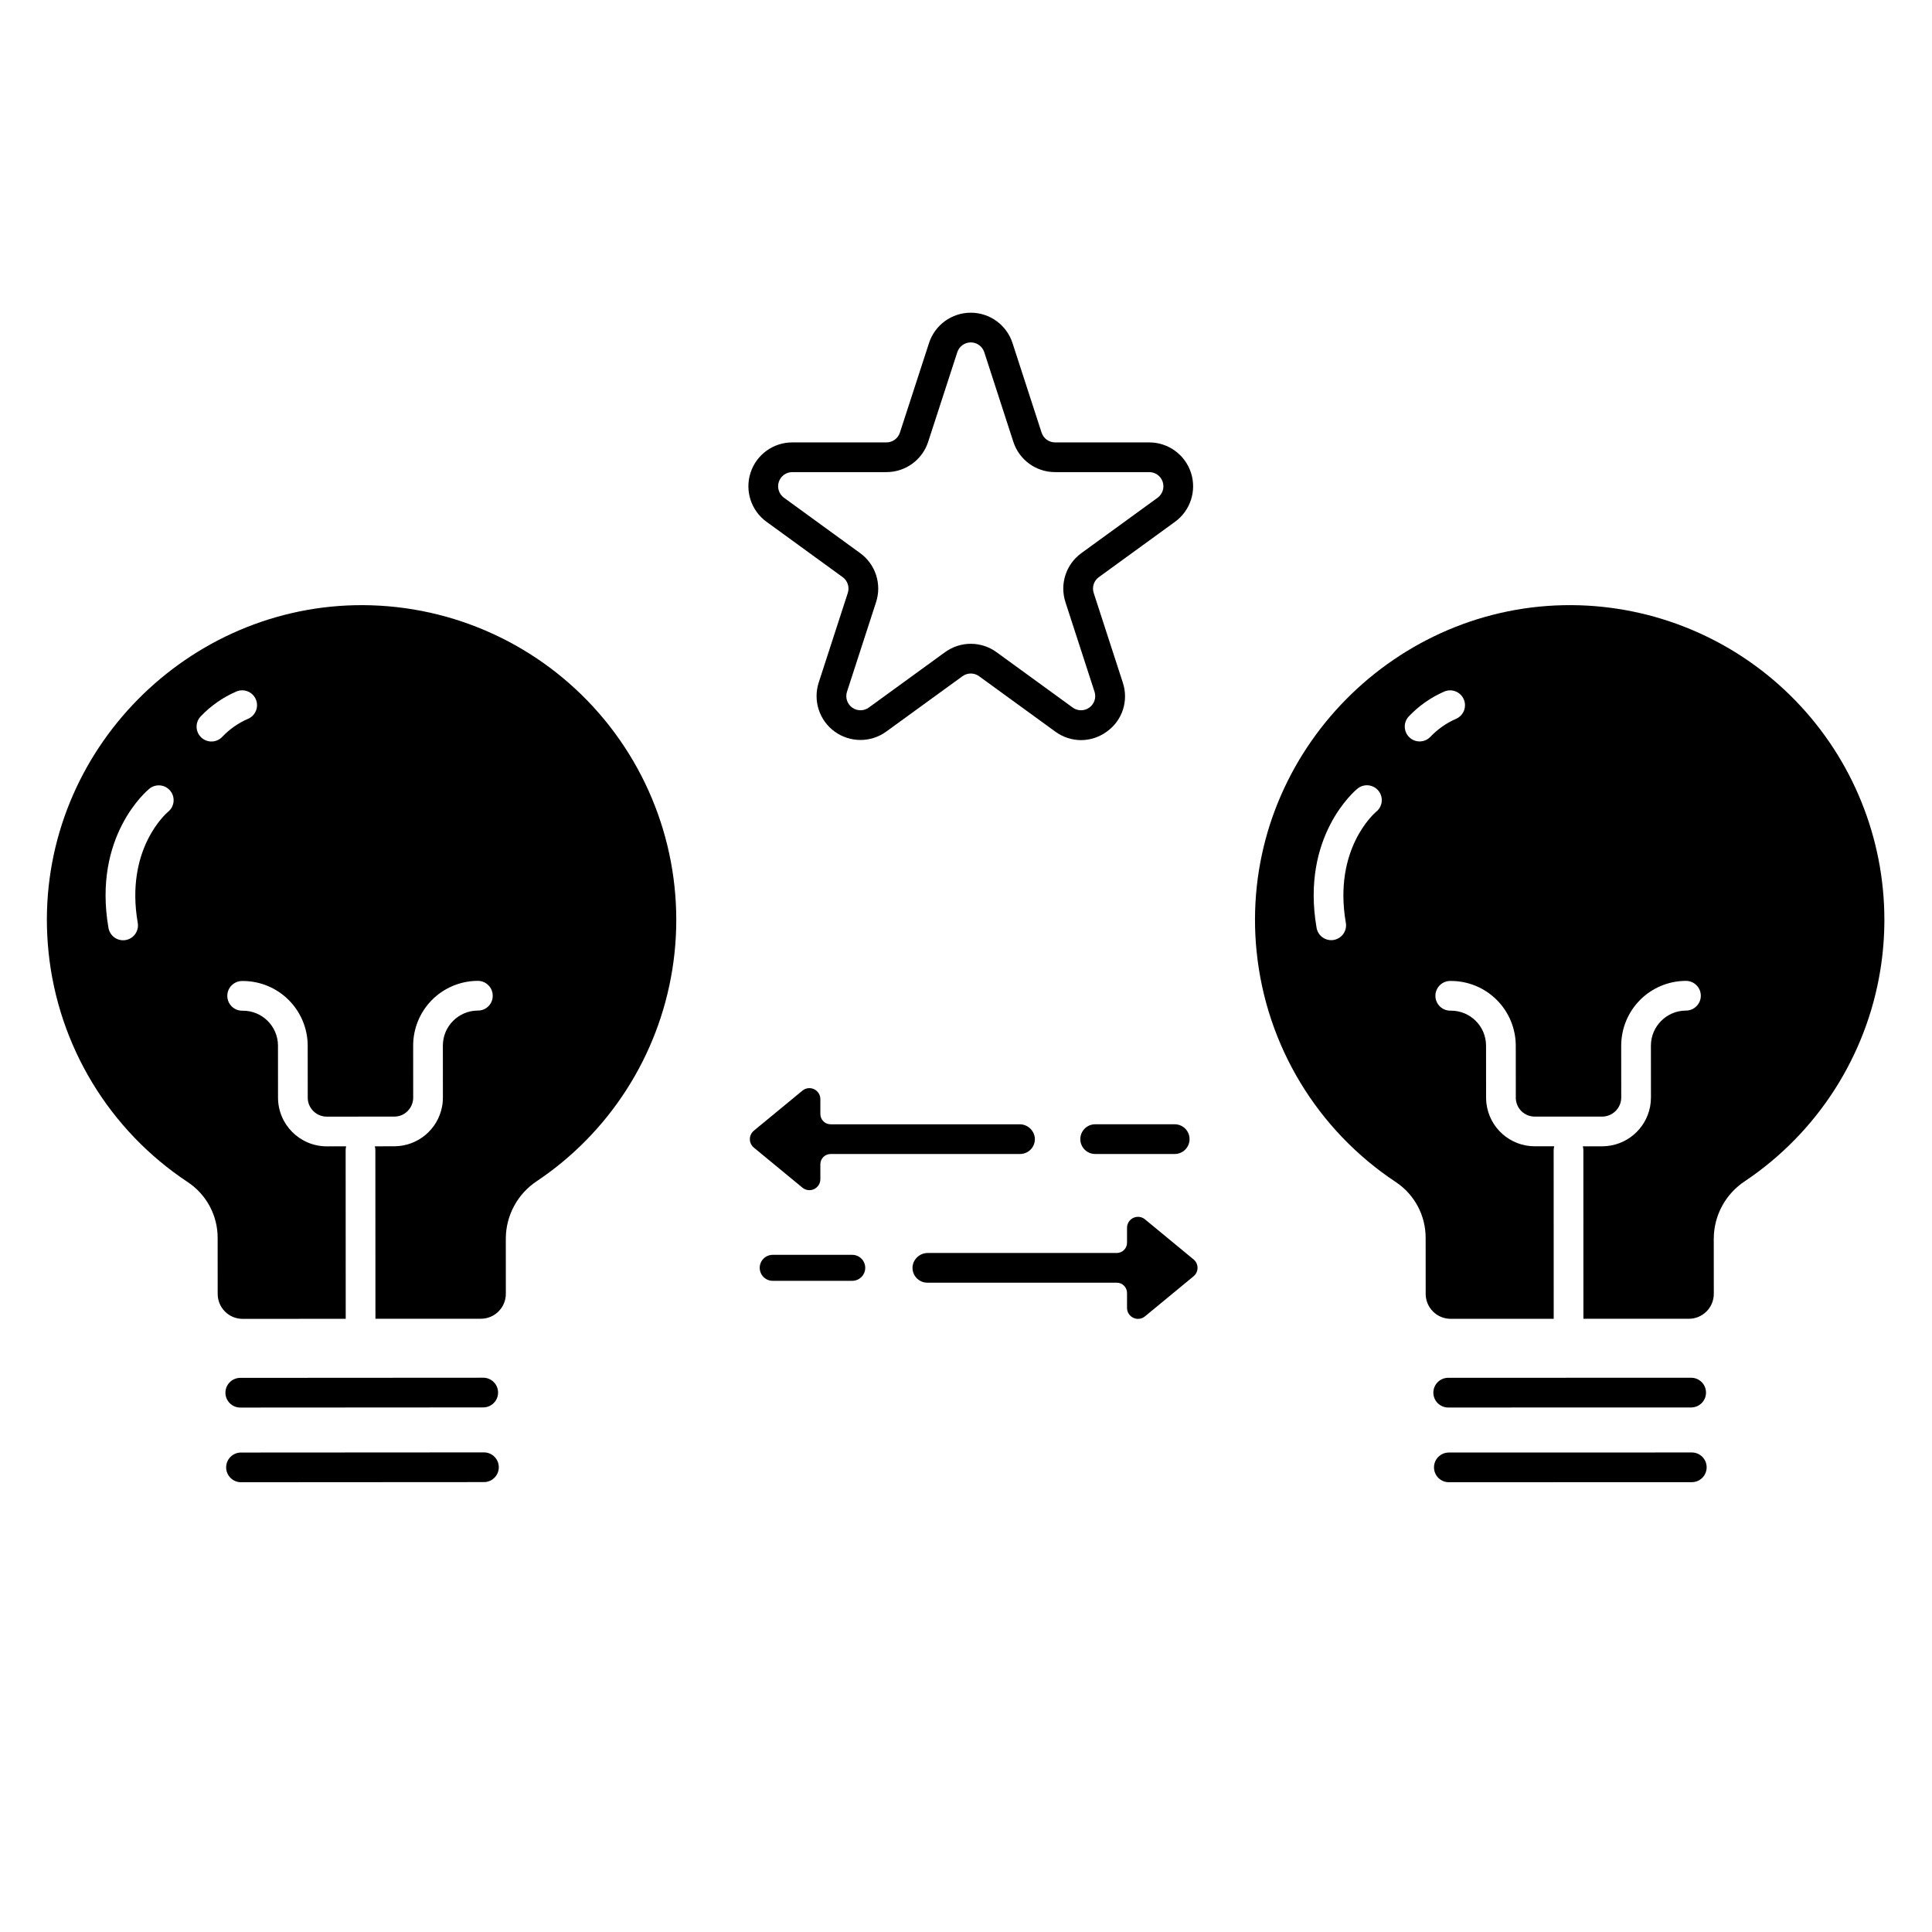
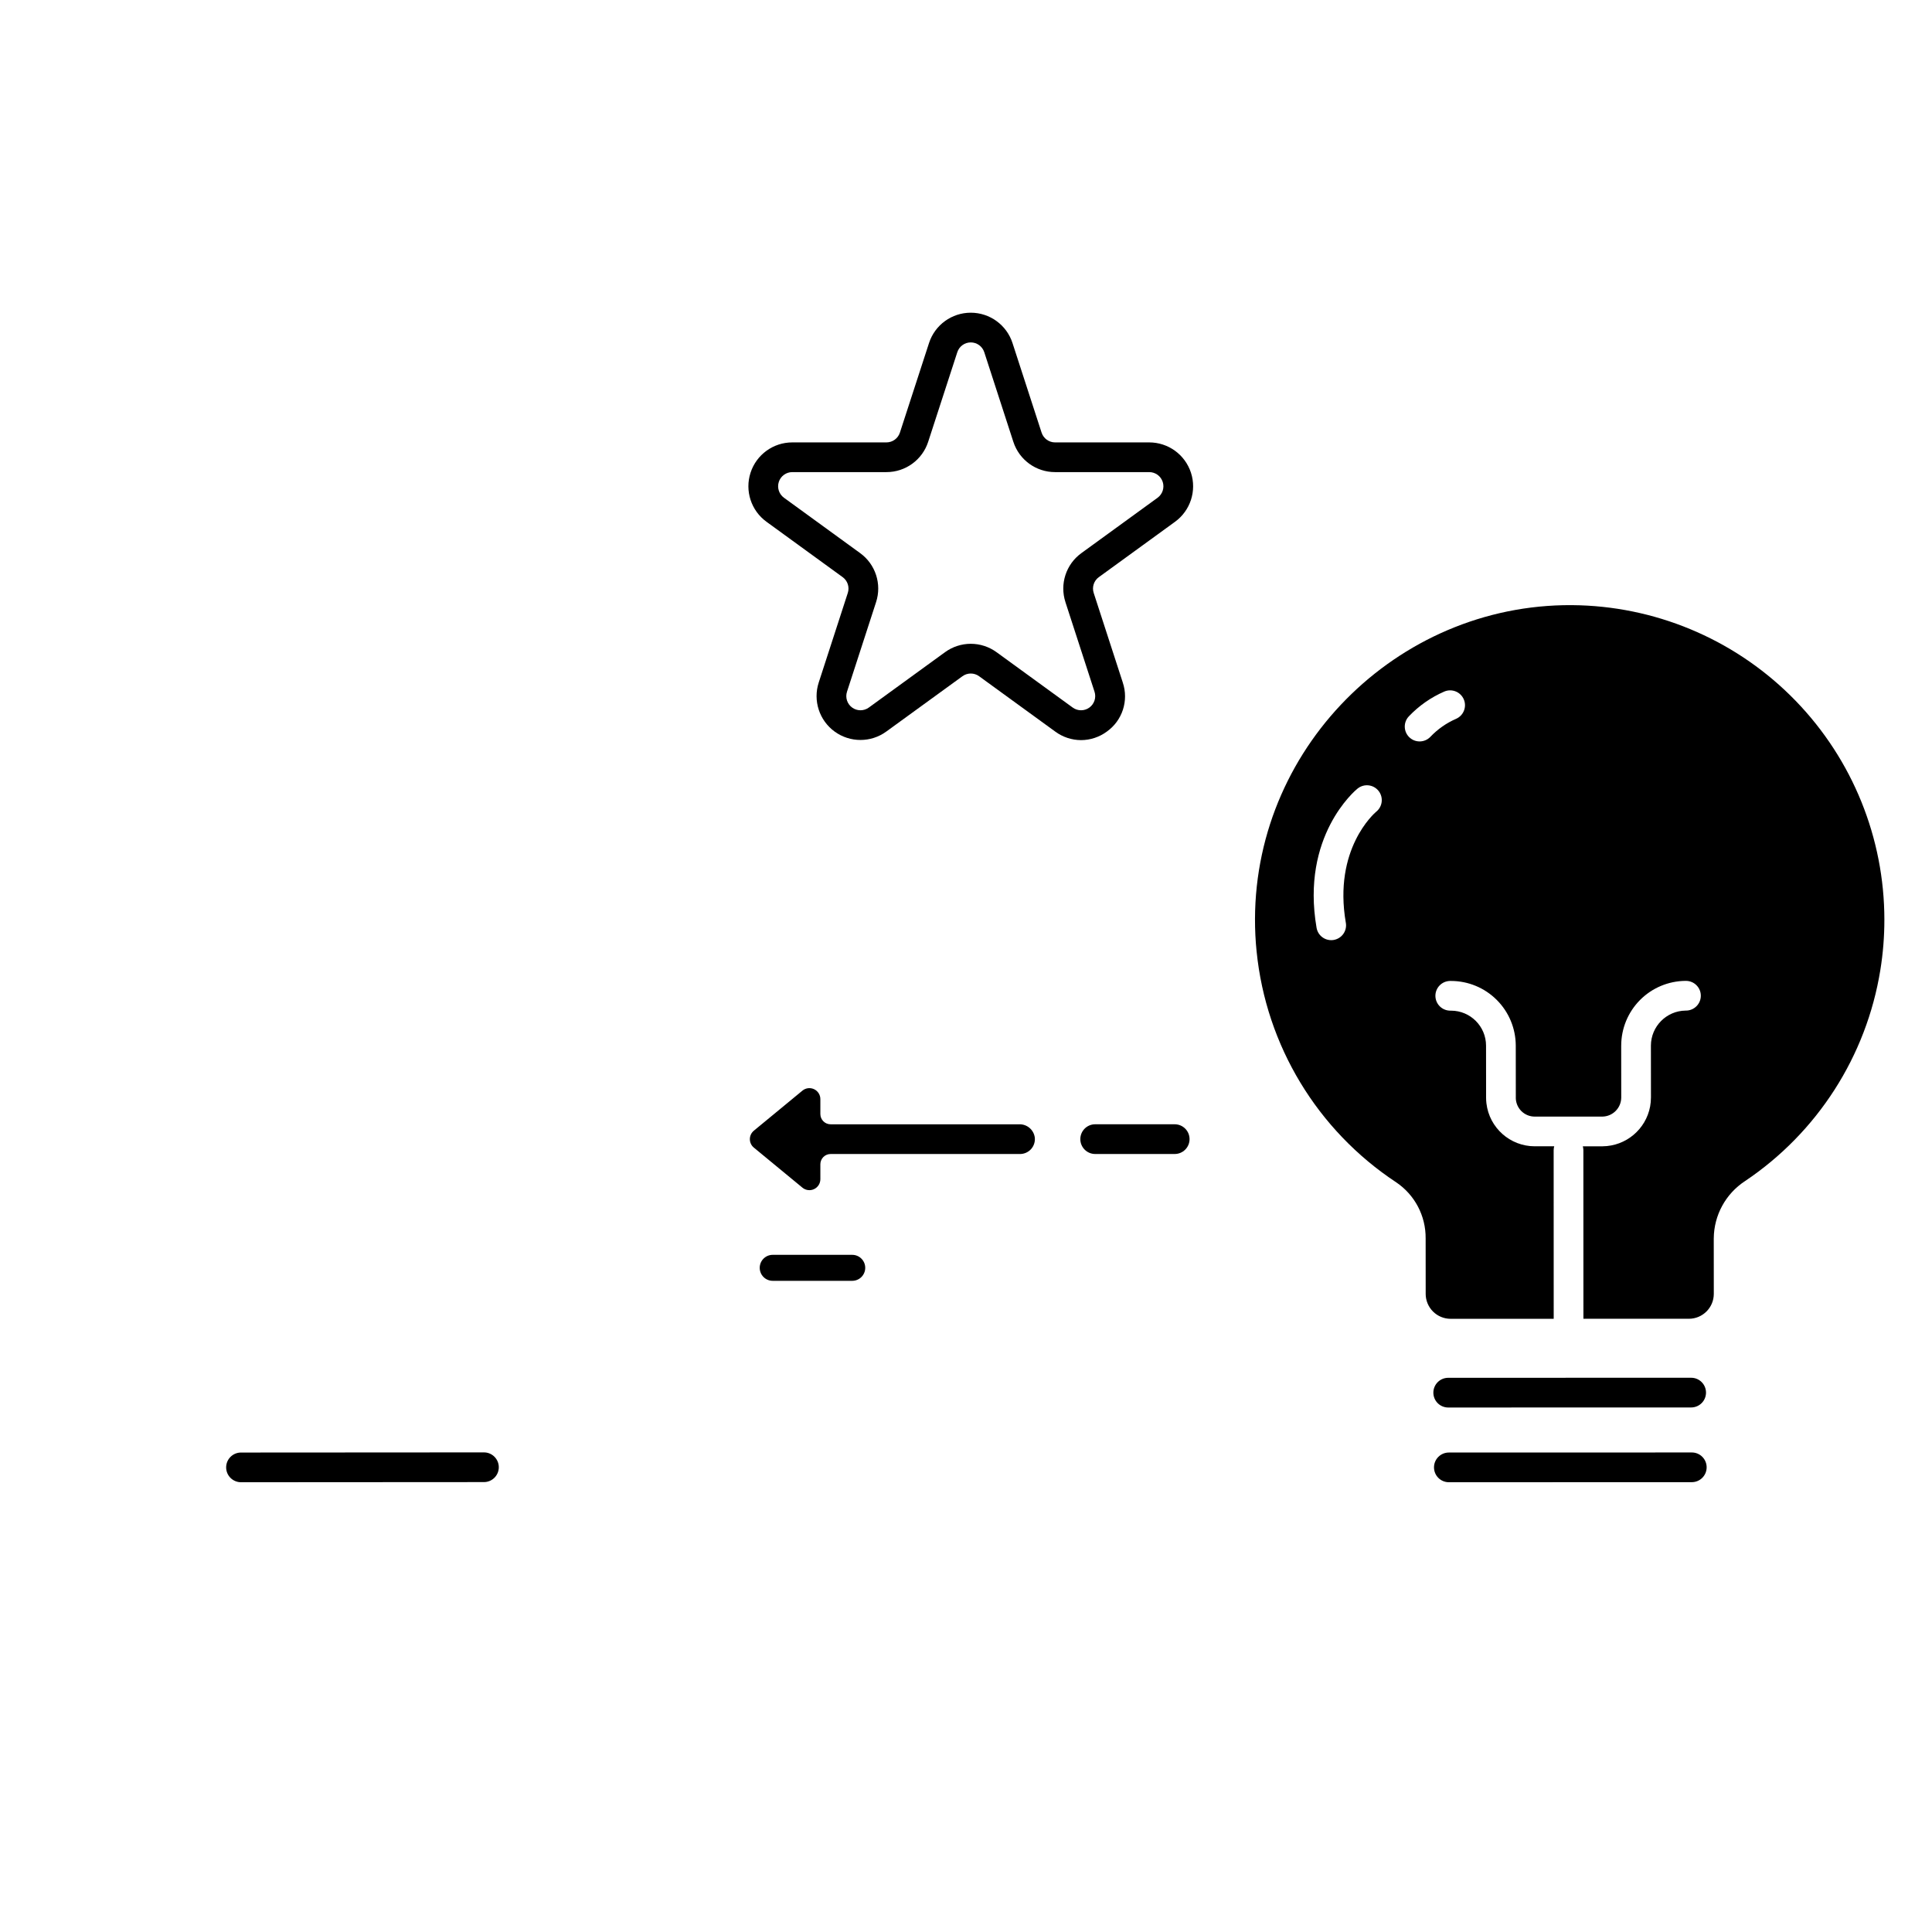
<svg xmlns="http://www.w3.org/2000/svg" fill="#000000" width="800px" height="800px" version="1.1" viewBox="144 144 512 512">
  <g>
-     <path d="m272.08 516.98h-0.035l-64.363 0.039h-0.004c-1.043 0-2.043-0.414-2.781-1.152-0.742-0.738-1.156-1.738-1.156-2.781 0-2.176 1.762-3.938 3.934-3.938l64.367-0.039c2.172-0.012 3.941 1.742 3.953 3.914 0.012 2.176-1.742 3.945-3.914 3.957z" />
    <path d="m272.27 536.77h-0.035l-64.363 0.039h-0.004c-1.043 0-2.043-0.414-2.781-1.152-0.742-0.734-1.156-1.738-1.156-2.781 0-2.172 1.758-3.938 3.934-3.938l64.367-0.039h-0.004c2.176-0.012 3.945 1.742 3.957 3.914 0.012 2.176-1.742 3.945-3.914 3.957z" />
-     <path d="m242.46 304.41c-46.672-1.453-85.918 36.457-86.039 83.164v-0.004c-0.004 2.879 0.141 5.758 0.434 8.621l0.051 0.07c-0.016-0.023-0.035-0.043-0.051-0.066l-0.004-0.004c2.519 24.914 16.113 47.371 37.016 61.152 4.93 3.324 7.863 8.898 7.812 14.844l0.008 14.723h0.004c0 1.754 0.699 3.438 1.941 4.676 1.242 1.238 2.926 1.93 4.68 1.926l27.309-0.016-0.02-44.703v-0.004c0-0.34 0.047-0.676 0.137-1.004l-5.144 0.008c-7.125-0.004-12.902-5.777-12.914-12.898l-0.012-13.766h0.004c-0.004-5.133-4.168-9.289-9.297-9.285h-0.176v0.004c-1.047 0.004-2.051-0.406-2.793-1.137-0.742-0.734-1.16-1.734-1.168-2.777-0.012-2.176 1.742-3.945 3.914-3.957h0.215l0.004-0.004c4.547 0.004 8.91 1.812 12.129 5.027s5.035 7.574 5.043 12.125l0.012 13.766c-0.004 1.16 0.398 2.285 1.141 3.176 0.953 1.172 2.383 1.852 3.894 1.855l17.879-0.02c1.27 0.02 2.492-0.457 3.414-1.328 0.051-0.051 0.098-0.09 0.145-0.141 0.945-0.945 1.477-2.231 1.473-3.566l-0.008-13.758c-0.008-4.523 1.777-8.867 4.957-12.086 3.184-3.215 7.508-5.043 12.035-5.086h0.156c2.172 0 3.93 1.758 3.934 3.93 0.016 1.047-0.395 2.055-1.137 2.797-0.738 0.742-1.746 1.156-2.793 1.145h-0.078c-5.098 0.051-9.207 4.199-9.203 9.297l0.008 13.758c0.008 0.793-0.062 1.586-0.215 2.363-1.125 6.07-6.394 10.488-12.566 10.547h-0.117l-5.144 0.008v0.004c0.086 0.324 0.137 0.66 0.145 1l0.02 44.703 27.957-0.012c3.644-0.004 6.598-2.957 6.602-6.606l-0.008-14.73c0.051-6.109 3.148-11.793 8.254-15.152 19.188-12.863 32.172-33.121 35.852-55.93l0.008-0.008h-0.004c3.82-23.672-2.734-47.844-17.988-66.344-15.254-18.5-37.734-29.539-61.703-30.297zm-53.887 54.695c-0.508 0.43-11.445 9.902-8.074 29.438 0.188 1.035-0.047 2.098-0.648 2.957-0.602 0.859-1.523 1.445-2.555 1.621-1.035 0.18-2.098-0.062-2.953-0.672-0.855-0.605-1.43-1.531-1.602-2.566-4.188-24.277 10.219-36.359 10.836-36.863 0.805-0.66 1.844-0.977 2.883-0.875 1.039 0.102 1.996 0.613 2.656 1.418 1.379 1.684 1.137 4.164-0.543 5.543zm21.125-24.594v-0.004c-2.574 1.121-4.894 2.75-6.824 4.789-1.508 1.566-4 1.617-5.566 0.109-1.566-1.504-1.617-3.996-0.109-5.562 2.66-2.801 5.856-5.031 9.395-6.566 0.961-0.426 2.051-0.445 3.027-0.062 0.98 0.387 1.762 1.145 2.176 2.109 0.414 0.965 0.426 2.059 0.031 3.031-0.395 0.973-1.16 1.75-2.129 2.152z" />
    <path d="m592.19 516.99h-0.035l-64.363 0.016c-1.043 0-2.047-0.414-2.785-1.152-0.738-0.738-1.152-1.742-1.152-2.785 0-2.172 1.762-3.938 3.938-3.938l64.363-0.016v0.004c2.172-0.012 3.945 1.742 3.953 3.918 0.012 2.172-1.742 3.941-3.918 3.953z" />
    <path d="m592.36 536.79h-0.035l-64.367 0.016h0.004c-1.043 0-2.047-0.414-2.785-1.152-0.738-0.738-1.152-1.738-1.152-2.785 0-2.172 1.762-3.934 3.934-3.934l64.367-0.016c2.176-0.012 3.945 1.742 3.953 3.918 0.012 2.172-1.742 3.945-3.918 3.953z" />
    <path d="m643.38 387.74c-0.008-21.648-8.434-42.449-23.5-58-15.062-15.551-35.582-24.637-57.223-25.332-46.672-1.469-85.934 36.422-86.07 83.129-0.008 2.879 0.133 5.758 0.426 8.621l0.004 0.008v-0.004c2.508 24.914 16.09 47.375 36.988 61.164 4.93 3.324 7.859 8.902 7.805 14.848l0.012 14.719h-0.004c0.004 1.754 0.703 3.438 1.945 4.676 1.242 1.238 2.926 1.934 4.68 1.93h27.305l-0.012-44.715h0.004c0-0.34 0.051-0.676 0.145-1.004h-5.156c-6.531 0-12.035-4.887-12.809-11.375-0.062-0.508-0.09-1.016-0.09-1.523l-0.012-13.766v-0.004c-0.004-5.125-4.16-9.277-9.289-9.277h-0.176c-1.043 0.004-2.047-0.406-2.789-1.141-0.742-0.734-1.16-1.73-1.168-2.777-0.008-2.172 1.746-3.941 3.918-3.953h0.215c4.551 0.004 8.91 1.809 12.129 5.027 3.219 3.215 5.027 7.574 5.035 12.121l0.012 13.766-0.004 0.004c-0.004 1.156 0.395 2.277 1.121 3.176 0.109 0.137 0.223 0.266 0.344 0.387 0.949 0.941 2.231 1.469 3.562 1.465h17.93c2.754-0.051 4.965-2.285 4.988-5.039l-0.012-13.758h0.004c0-4.523 1.785-8.867 4.969-12.082 3.184-3.215 7.508-5.043 12.035-5.086h0.156c2.172 0 3.938 1.762 3.938 3.934 0 2.176-1.766 3.938-3.938 3.938h-0.078c-5.094 0.055-9.199 4.195-9.211 9.289l0.012 13.766h-0.004c0 0.793-0.074 1.582-0.215 2.363-1.141 6.062-6.402 10.48-12.574 10.547h-5.266c0.094 0.328 0.145 0.664 0.148 1.004l0.012 44.703h27.957-0.004c3.644-0.004 6.598-2.957 6.602-6.602l-0.012-14.73h0.004c0.051-6.113 3.152-11.793 8.266-15.145 19.191-12.867 32.184-33.121 35.875-55.93l-0.004 0.004 0.004-0.004c0.715-4.41 1.07-8.871 1.07-13.34zm-134.64-28.656c-0.52 0.438-11.445 9.906-8.086 29.434h0.004c0.188 1.035-0.047 2.098-0.648 2.957-0.605 0.859-1.523 1.441-2.559 1.621-1.031 0.176-2.094-0.066-2.949-0.672-0.855-0.609-1.43-1.535-1.602-2.57-4.18-24.281 10.234-36.355 10.848-36.859l0.004 0.004c1.68-1.379 4.16-1.137 5.539 0.547 1.379 1.68 1.133 4.16-0.547 5.539zm21.137-24.59h0.004c-2.574 1.121-4.898 2.75-6.828 4.785-1.508 1.566-4 1.617-5.566 0.109-1.566-1.508-1.617-4-0.109-5.566 2.66-2.797 5.856-5.027 9.398-6.562 1.996-0.836 4.289 0.09 5.144 2.078 0.852 1.988-0.059 4.289-2.039 5.156z" />
-     <path d="m460.3 477.75-12.871-10.613c-0.867-0.719-2.07-0.867-3.086-0.387-1.02 0.477-1.668 1.504-1.668 2.629v3.957c0 1.5-1.219 2.719-2.719 2.719h-50.027c-2.07-0.035-3.832 1.496-4.09 3.551-0.105 1.105 0.258 2.203 1.004 3.027 0.746 0.824 1.805 1.293 2.914 1.293h50.199c1.5 0 2.719 1.219 2.719 2.719v3.961c0 1.125 0.648 2.148 1.668 2.629 1.016 0.48 2.219 0.328 3.086-0.387l12.871-10.613c0.672-0.555 1.059-1.375 1.059-2.242 0-0.867-0.387-1.691-1.059-2.242z" />
    <path d="m369.85 483.43h-21.074c-1.902 0-3.441-1.539-3.441-3.441 0-1.902 1.539-3.445 3.441-3.445h21.074c1.902 0 3.445 1.543 3.445 3.445 0 1.902-1.543 3.441-3.445 3.441z" />
    <path d="m414.15 441.95h-50.027c-1.5 0-2.719-1.215-2.719-2.719v-3.957c0-1.125-0.648-2.148-1.668-2.629-1.016-0.48-2.219-0.332-3.09 0.387l-12.871 10.613h0.004c-0.672 0.551-1.059 1.375-1.059 2.242 0 0.867 0.387 1.691 1.059 2.242l12.871 10.613h-0.004c0.871 0.715 2.074 0.867 3.09 0.387 1.02-0.48 1.668-1.504 1.668-2.629v-3.957c0-0.723 0.285-1.414 0.797-1.926 0.508-0.508 1.199-0.793 1.922-0.793h50.195c1.113 0 2.172-0.473 2.918-1.293 0.746-0.824 1.109-1.926 1-3.031-0.254-2.055-2.016-3.586-4.086-3.551z" />
    <path d="m455.31 449.82h-21.078c-2.172 0-3.934-1.766-3.934-3.938 0-2.176 1.762-3.938 3.934-3.938h21.078c2.172 0 3.934 1.762 3.934 3.938 0 2.172-1.762 3.938-3.934 3.938z" />
    <path d="m430.49 340.14c-2.461-0.008-4.852-0.801-6.832-2.258l-20.184-14.672-0.004-0.004c-1.316-0.957-3.098-0.957-4.414 0.004l-20.191 14.668c-4.074 2.961-9.594 2.961-13.672 0-4.074-2.961-5.777-8.207-4.223-13l7.703-23.734c0.508-1.547-0.043-3.246-1.363-4.199l-20.184-14.672c-4.074-2.961-5.781-8.207-4.223-12.996 1.555-4.793 6.019-8.035 11.055-8.035h24.953c1.633 0 3.078-1.055 3.578-2.606l7.715-23.734c1.559-4.789 6.023-8.031 11.059-8.031 5.039 0 9.504 3.242 11.059 8.031l7.707 23.734c0.5 1.555 1.945 2.606 3.578 2.606h24.953c5.035 0 9.5 3.242 11.059 8.031 1.559 4.789-0.145 10.035-4.215 13l-20.191 14.672h-0.004c-1.32 0.953-1.871 2.652-1.363 4.199l7.707 23.734h-0.004c1.613 4.793-0.102 10.074-4.223 13-1.98 1.461-4.375 2.254-6.836 2.262zm-29.227-25.527c2.457 0 4.852 0.781 6.836 2.227l20.184 14.672c1.316 0.957 3.098 0.957 4.414 0 1.316-0.957 1.867-2.652 1.363-4.199l-7.707-23.734h0.004c-1.566-4.793 0.141-10.047 4.227-13l20.191-14.672c1.312-0.961 1.859-2.652 1.355-4.199-0.504-1.547-1.945-2.594-3.57-2.594h-24.953c-5.043 0.008-9.516-3.242-11.066-8.043l-7.703-23.738c-0.504-1.543-1.945-2.59-3.574-2.59-1.625 0-3.066 1.047-3.57 2.594l-7.715 23.734c-1.551 4.801-6.019 8.051-11.066 8.043h-24.953c-1.625 0-3.066 1.047-3.57 2.594-0.5 1.547 0.051 3.242 1.367 4.199l20.184 14.672c4.082 2.953 5.789 8.211 4.223 13l-7.703 23.73v0.004c-0.504 1.547 0.047 3.242 1.363 4.199 1.316 0.957 3.102 0.957 4.418 0l20.191-14.672c1.984-1.445 4.379-2.227 6.832-2.227z" />
  </g>
</svg>